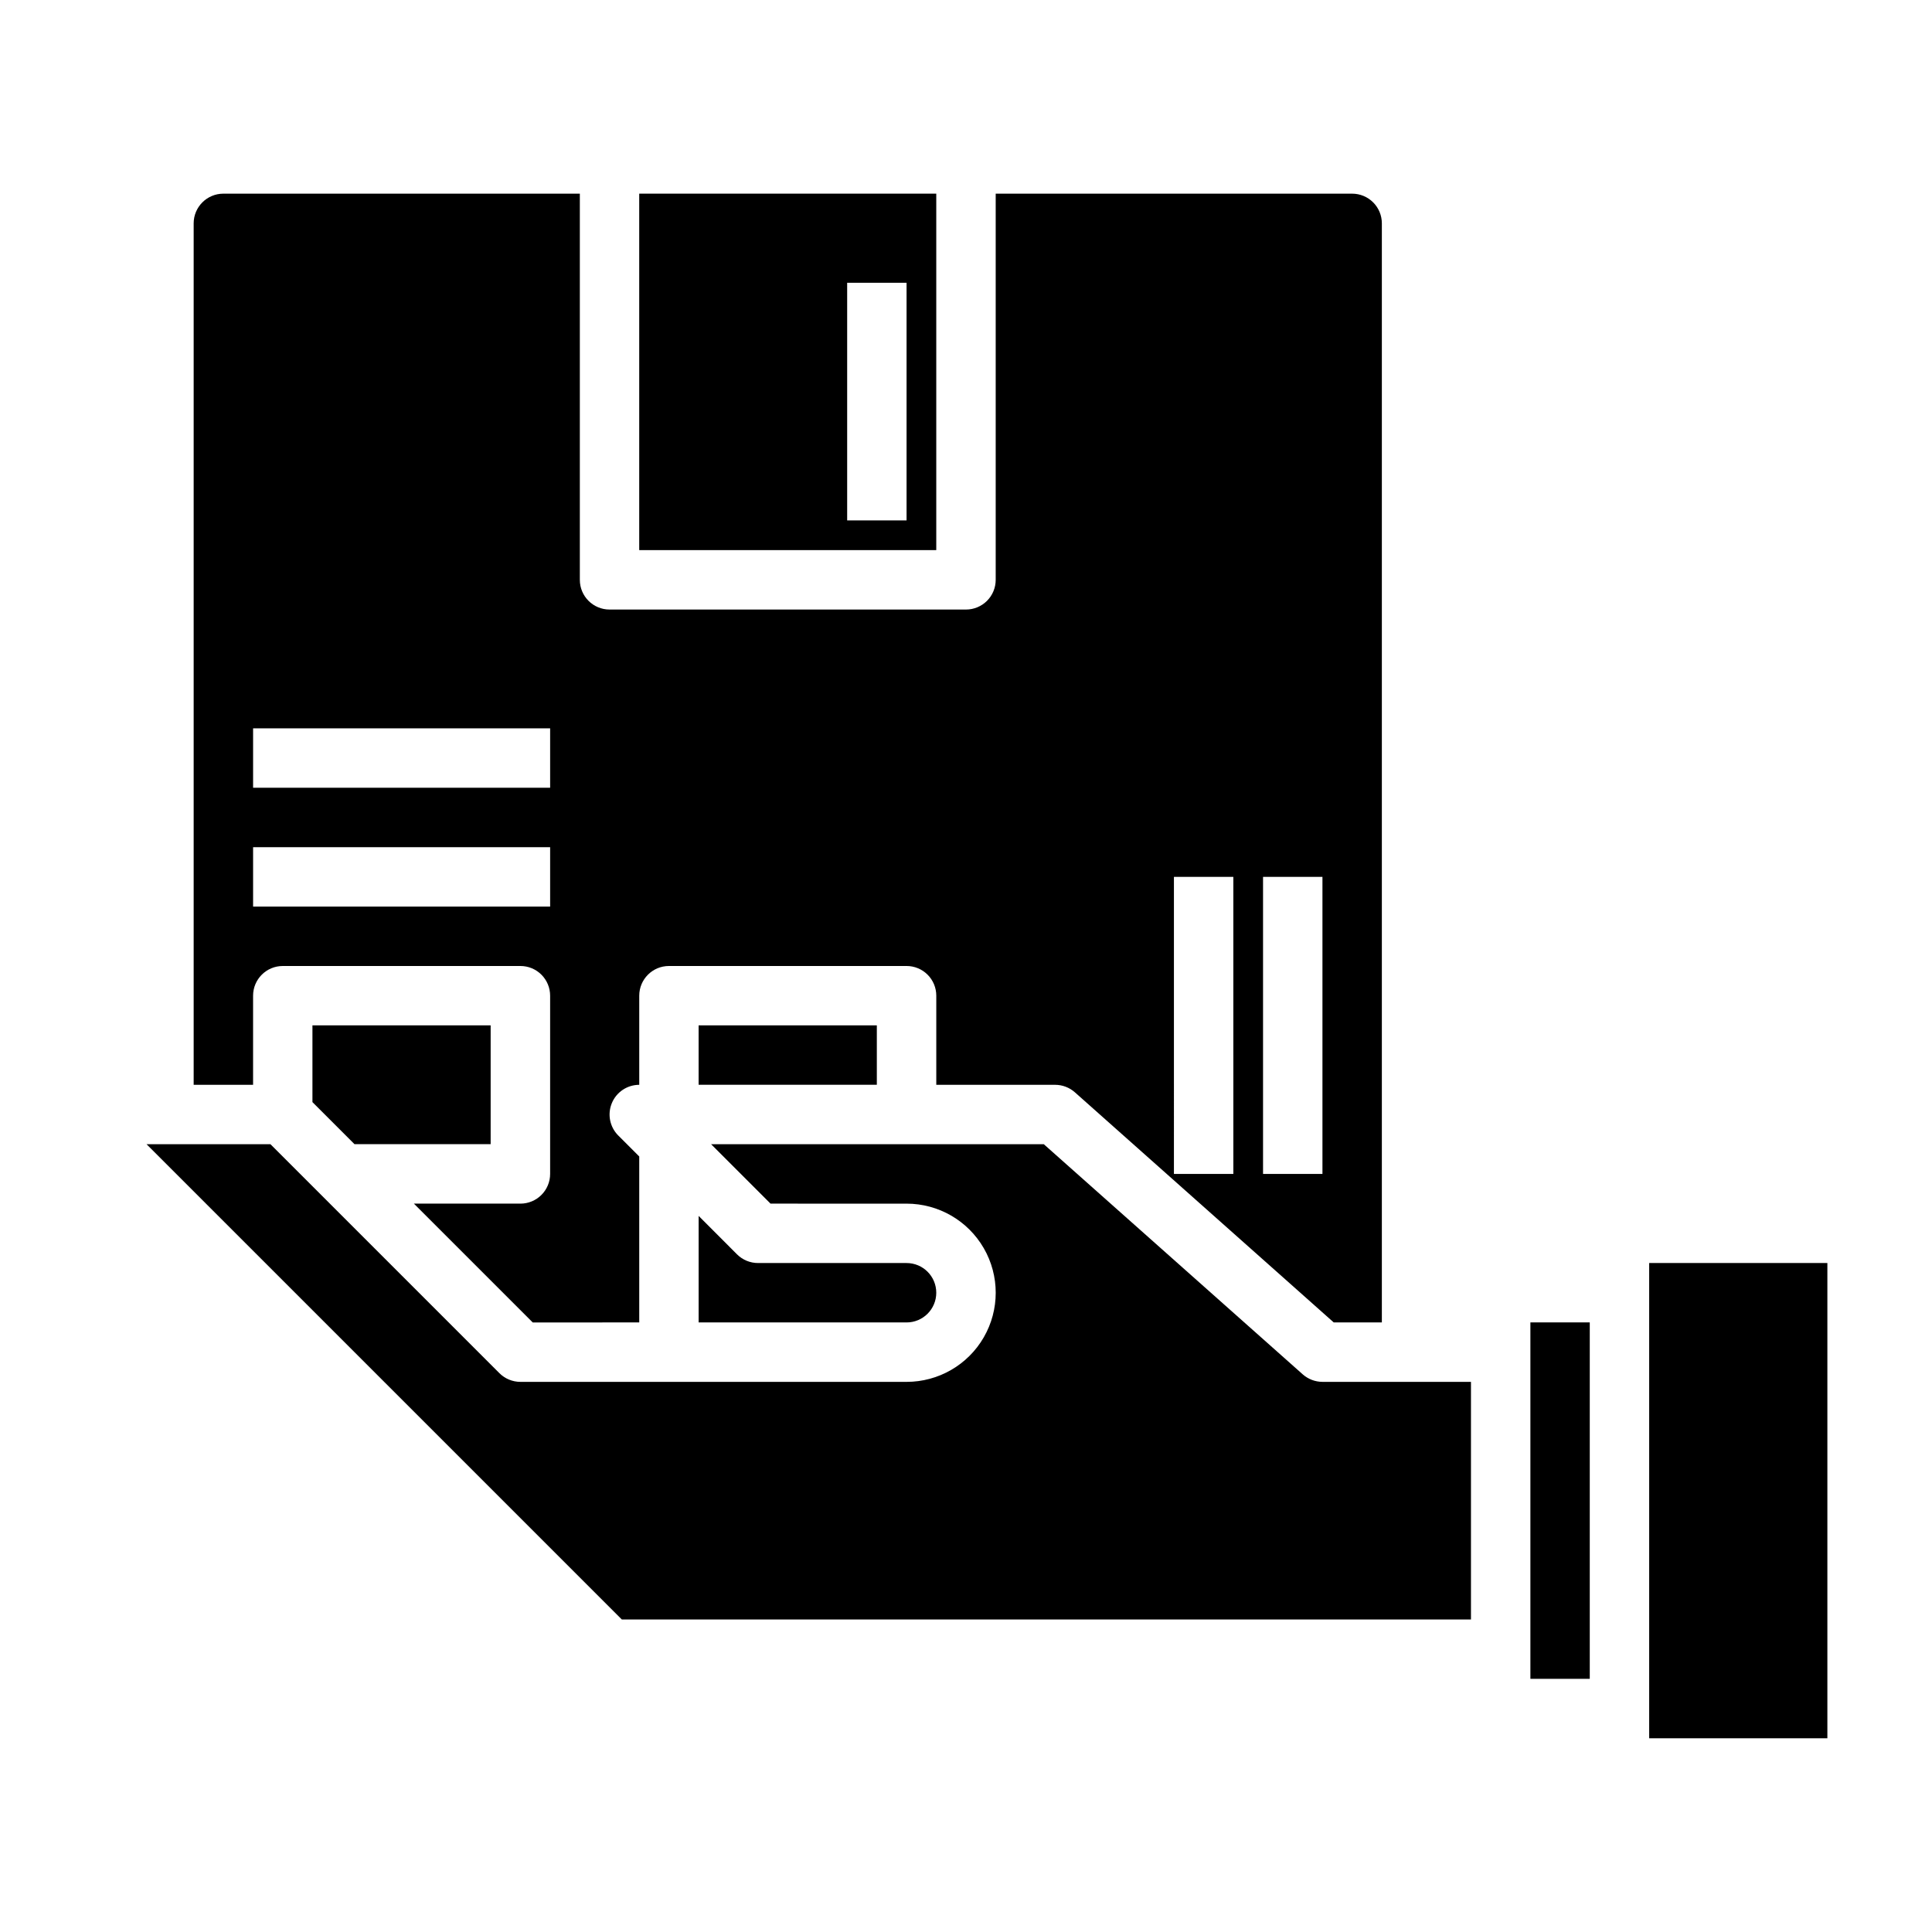
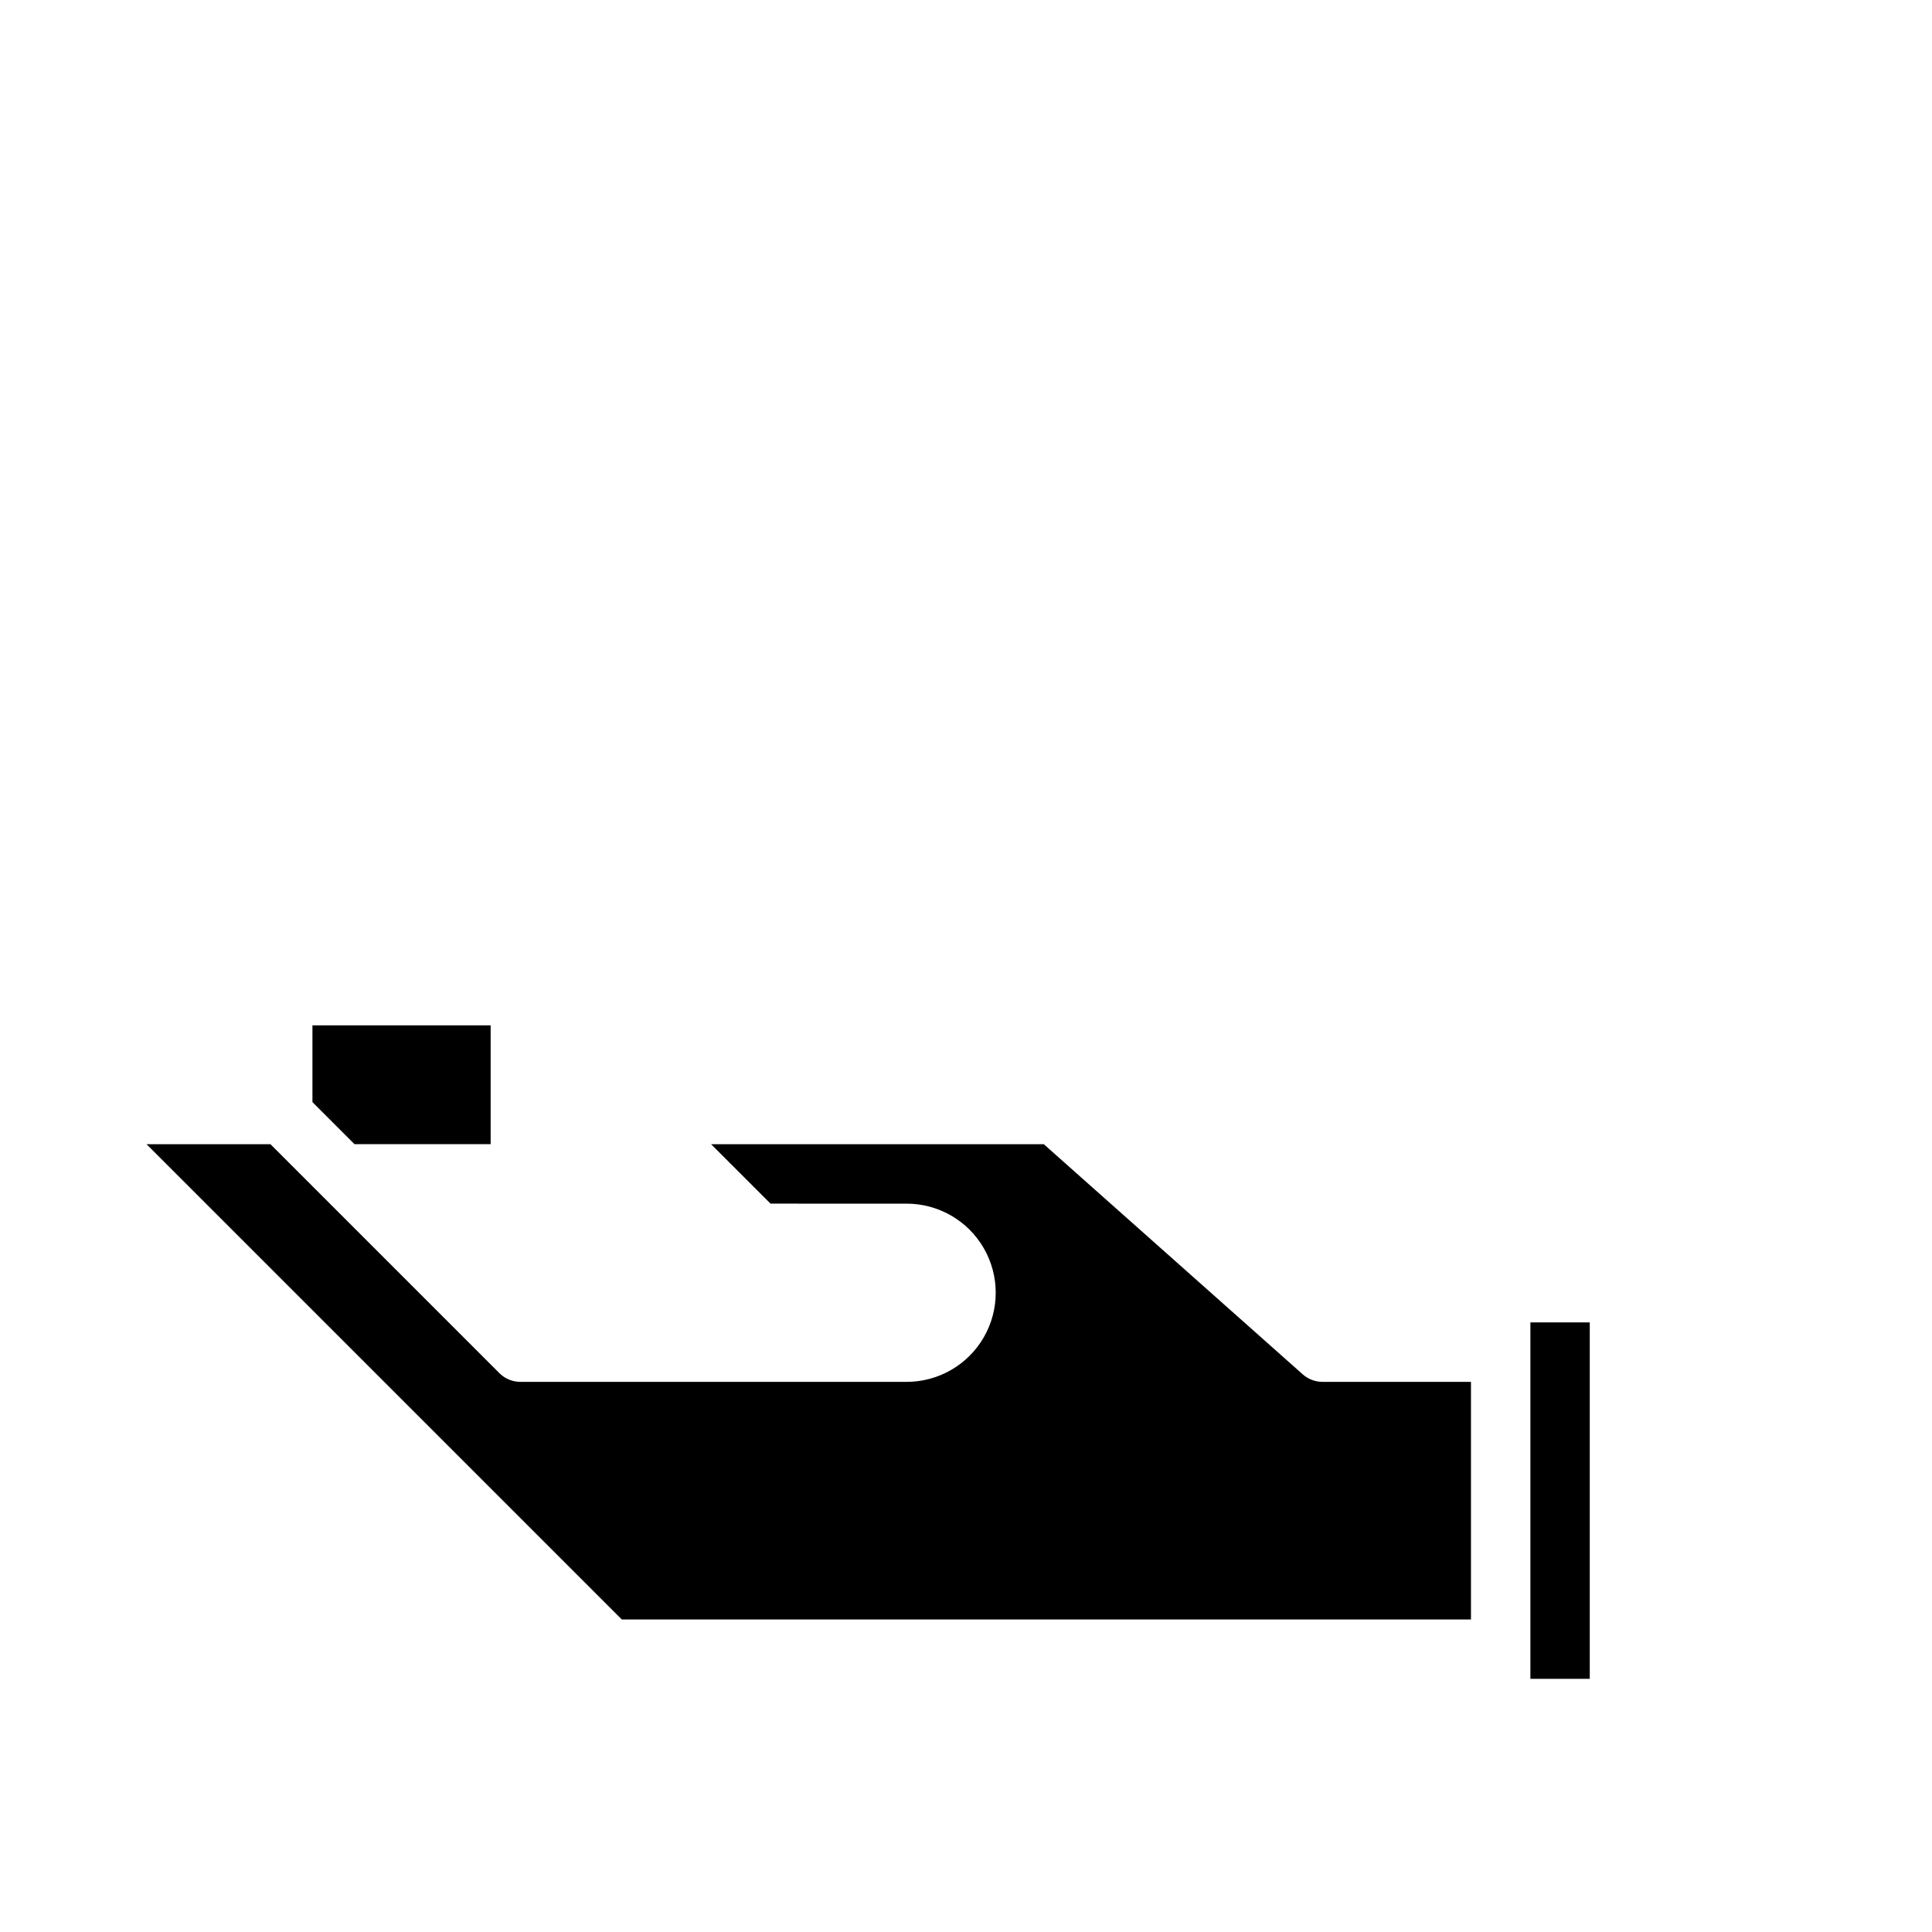
<svg xmlns="http://www.w3.org/2000/svg" fill="#000000" width="800px" height="800px" version="1.1" viewBox="144 144 512 512">
  <g>
-     <path d="m384.25 494.46c4.348 0 7.871-3.523 7.871-7.871s-3.523-7.871-7.871-7.871h-39.359c-2.09 0-4.098-0.828-5.574-2.305l-10.172-10.188v28.234z" />
-     <path d="m392.12 195.32h-78.719v94.465h78.719zm-7.871 86.594h-15.742v-62.977h15.742z" />
-     <path d="m211.07 407.87c0-4.348 3.523-7.871 7.871-7.871h62.977c2.09 0 4.09 0.828 5.566 2.305 1.477 1.477 2.305 3.477 2.305 5.566v47.23c0 2.09-0.828 4.09-2.305 5.566-1.477 1.477-3.477 2.309-5.566 2.309h-28.23l31.488 31.488 28.23-0.004v-43.98l-5.566-5.566v0.004c-2.246-2.254-2.914-5.637-1.695-8.574 1.215-2.938 4.082-4.852 7.262-4.856v-23.617c0-4.348 3.523-7.871 7.871-7.871h62.977c2.09 0 4.09 0.828 5.566 2.305 1.477 1.477 2.305 3.477 2.305 5.566v23.617h31.488c1.93 0 3.789 0.707 5.234 1.98l68.605 60.992h12.754v-291.26c0-2.09-0.828-4.09-2.305-5.566-1.477-1.477-3.481-2.309-5.566-2.309h-94.465v102.34c0 2.086-0.828 4.09-2.305 5.566-1.477 1.473-3.481 2.305-5.566 2.305h-94.465c-4.348 0-7.871-3.523-7.871-7.871v-102.34h-94.465c-4.348 0-7.875 3.527-7.875 7.875v228.29h15.746zm267.65-31.488h15.742v78.719h-15.742zm-23.617 0h15.742l0.004 78.719h-15.746zm-244.03-39.359h78.719v15.742h-78.719zm0 31.488h78.719v15.742h-78.719z" />
-     <path d="m329.14 415.73h47.23v15.742h-47.23z" />
    <path d="m549.57 494.45h15.734v94.457h-15.734z" />
    <path d="m226.8 415.73v20.34l11.141 11.141h36.086v-31.48z" />
    <path d="m489.23 508.21-68.609-60.977h-88.168l15.742 15.742 36.062 0.004c8.438 0 16.234 4.5 20.453 11.805 4.219 7.309 4.219 16.312 0 23.617-4.219 7.309-12.016 11.809-20.453 11.809h-102.34c-2.09 0-4.094-0.828-5.574-2.309l-60.668-60.668h-32.836l125.95 125.95h225.03v-62.977h-39.363c-1.93-0.008-3.789-0.719-5.234-2z" />
-     <path d="m581.05 478.71h47.223v125.95h-47.223z" />
  </g>
</svg>